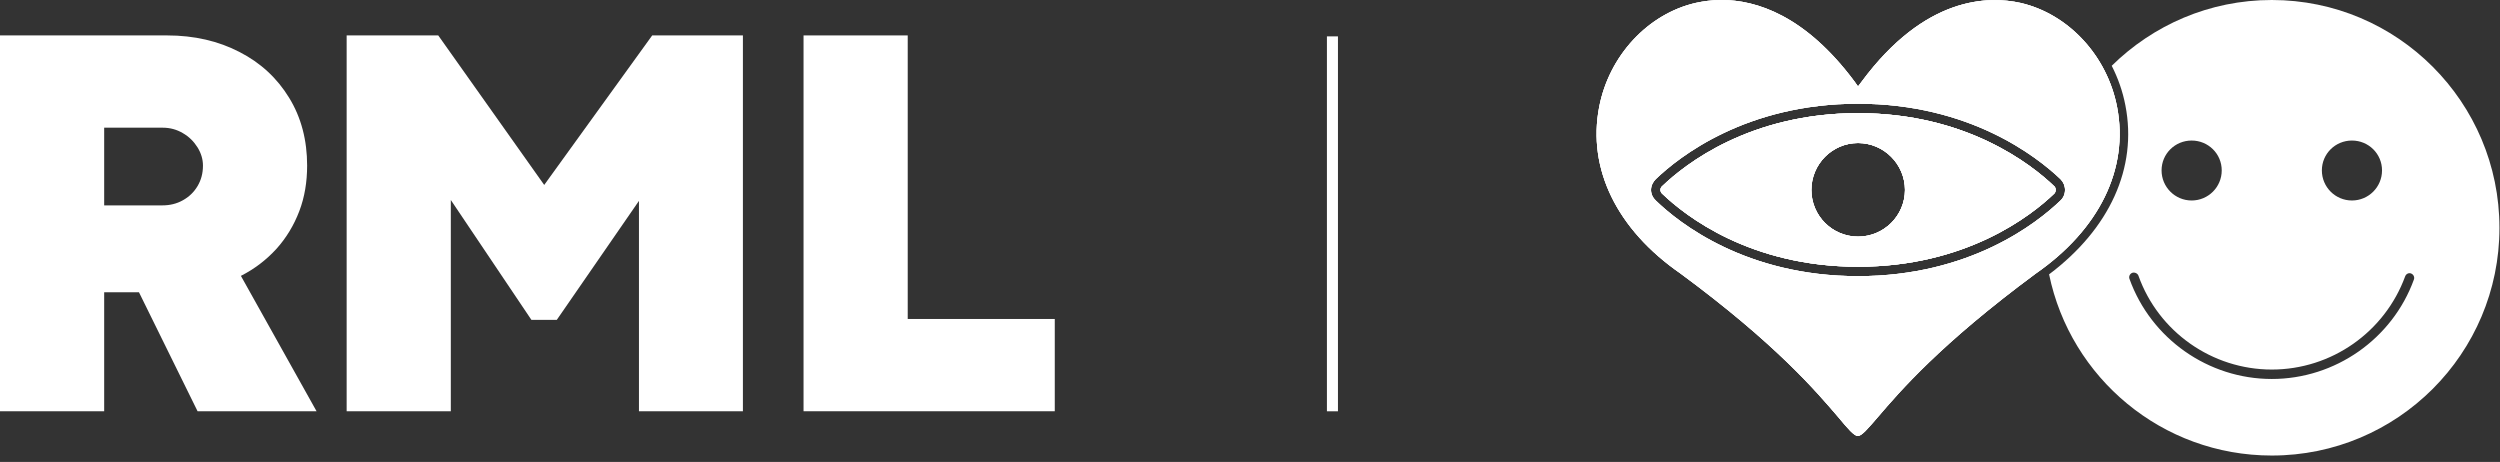
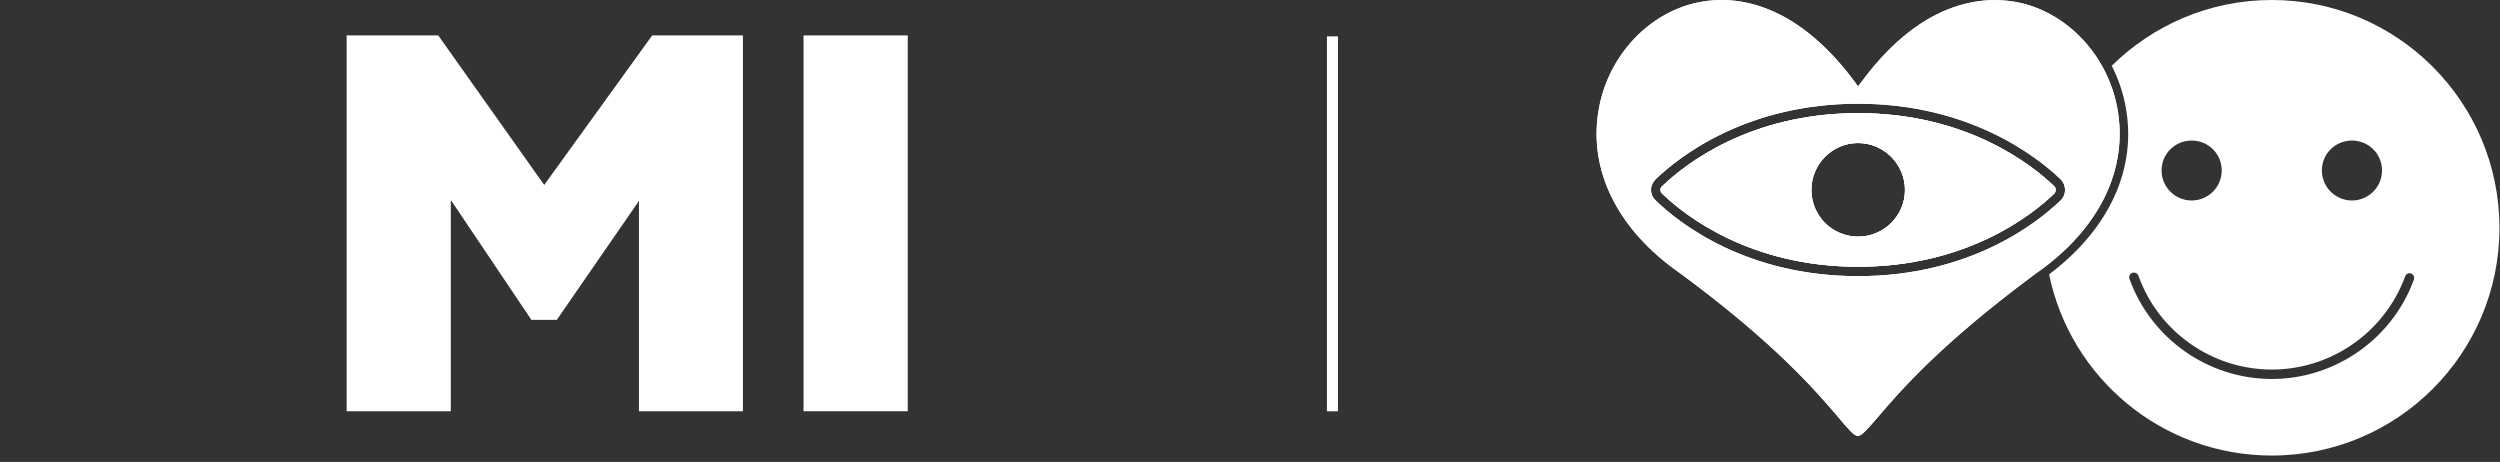
<svg xmlns="http://www.w3.org/2000/svg" width="276" height="51" viewBox="0 0 276 51" fill="none">
  <rect x="0" y="0" width="276" height="51" fill="#333333" stroke="none" />
  <g clip-path="url(#clip0_9561_3729)">
    <path d="M250.806 0C243.916 0 237.695 2.776 233.134 7.262C233.828 8.626 234.349 10.088 234.646 11.649C235.984 18.515 232.911 25.257 226.219 30.288C228.573 41.715 238.686 50.291 250.806 50.291C264.687 50.291 275.939 39.038 275.939 25.158C275.939 11.278 264.687 0 250.806 0ZM259.655 15.516C261.489 15.516 262.976 16.978 262.976 18.813C262.976 20.647 261.489 22.134 259.655 22.134C257.821 22.134 256.334 20.647 256.334 18.813C256.334 16.978 257.821 15.516 259.655 15.516ZM241.958 15.516C243.792 15.516 245.279 16.978 245.279 18.813C245.279 20.647 243.792 22.134 241.958 22.134C240.124 22.134 238.637 20.647 238.637 18.813C238.637 16.978 240.124 15.516 241.958 15.516ZM250.806 41.839C243.792 41.839 237.472 37.402 235.092 30.784C234.993 30.512 235.142 30.214 235.414 30.115C235.662 30.041 235.984 30.165 236.084 30.437C238.29 36.634 244.213 40.798 250.806 40.798C257.4 40.798 263.274 36.658 265.529 30.512C265.628 30.239 265.926 30.09 266.174 30.189C266.446 30.288 266.595 30.586 266.496 30.858C264.117 37.427 257.796 41.839 250.806 41.839Z" fill="white" />
    <path d="M233.728 11.823C232.637 6.147 228.349 1.537 223.07 0.322C219.501 -0.471 212.511 -0.421 205.521 9.022L205.125 9.543L204.753 9.022C199.3 1.685 193.872 0 190.055 0C188.964 0 187.998 0.149 187.204 0.322C181.925 1.537 177.637 6.147 176.547 11.823C175.233 18.639 178.505 25.331 185.519 30.189C196.103 37.997 200.539 43.252 202.944 46.052C203.985 47.316 204.703 48.134 205.1 48.134C205.546 48.134 206.24 47.292 207.331 46.028C209.735 43.227 214.196 37.997 224.73 30.214C231.77 25.331 235.041 18.639 233.728 11.823ZM227.482 22.134C224.854 24.662 217.443 30.487 205.125 30.487C192.806 30.487 185.395 24.662 182.793 22.134C182.47 21.836 182.272 21.415 182.272 20.969C182.272 20.523 182.47 20.101 182.793 19.779C185.395 17.276 192.831 11.451 205.125 11.451C217.419 11.451 224.854 17.276 227.482 19.779C227.804 20.101 227.977 20.523 227.977 20.969C227.977 21.415 227.804 21.836 227.482 22.134ZM219.476 15.615C215.882 13.905 211.098 12.492 205.125 12.492C193.203 12.492 186.04 18.119 183.511 20.548C183.387 20.647 183.313 20.795 183.313 20.969C183.313 21.118 183.387 21.291 183.511 21.39C186.04 23.819 193.203 29.446 205.125 29.446C217.047 29.446 224.235 23.819 226.763 21.39C226.887 21.291 226.936 21.118 226.936 20.969C226.936 20.795 226.887 20.647 226.763 20.548C225.499 19.333 223.07 17.325 219.476 15.615ZM205.125 26.124C202.274 26.124 199.969 23.819 199.969 20.969C199.969 18.119 202.274 15.789 205.125 15.789C207.975 15.789 210.305 18.119 210.305 20.969C210.305 23.819 207.975 26.124 205.125 26.124Z" fill="white" />
    <path d="M233.728 11.823C232.637 6.147 228.349 1.537 223.07 0.322C219.501 -0.471 212.511 -0.421 205.521 9.022L205.125 9.543L204.753 9.022C199.3 1.685 193.872 0 190.055 0C188.964 0 187.998 0.149 187.204 0.322C181.925 1.537 177.637 6.147 176.547 11.823C175.233 18.639 178.505 25.331 185.519 30.189C196.103 37.997 200.539 43.252 202.944 46.052C203.985 47.316 204.703 48.134 205.1 48.134C205.546 48.134 206.24 47.292 207.331 46.028C209.735 43.227 214.196 37.997 224.73 30.214C231.77 25.331 235.041 18.639 233.728 11.823ZM227.482 22.134C224.854 24.662 217.443 30.487 205.125 30.487C192.806 30.487 185.395 24.662 182.793 22.134C182.47 21.836 182.272 21.415 182.272 20.969C182.272 20.523 182.47 20.101 182.793 19.779C185.395 17.276 192.831 11.451 205.125 11.451C217.419 11.451 224.854 17.276 227.482 19.779C227.804 20.101 227.977 20.523 227.977 20.969C227.977 21.415 227.804 21.836 227.482 22.134ZM219.476 15.615C215.882 13.905 211.098 12.492 205.125 12.492C193.203 12.492 186.04 18.119 183.511 20.548C183.387 20.647 183.313 20.795 183.313 20.969C183.313 21.118 183.387 21.291 183.511 21.39C186.04 23.819 193.203 29.446 205.125 29.446C217.047 29.446 224.235 23.819 226.763 21.39C226.887 21.291 226.936 21.118 226.936 20.969C226.936 20.795 226.887 20.647 226.763 20.548C225.499 19.333 223.07 17.325 219.476 15.615ZM205.125 26.124C202.274 26.124 199.969 23.819 199.969 20.969C199.969 18.119 202.274 15.789 205.125 15.789C207.975 15.789 210.305 18.119 210.305 20.969C210.305 23.819 207.975 26.124 205.125 26.124Z" fill="white" />
-     <path d="M233.728 11.823C232.637 6.147 228.349 1.537 223.07 0.322C219.501 -0.471 212.511 -0.421 205.521 9.022L205.125 9.543L204.753 9.022C199.3 1.685 193.872 0 190.055 0C188.964 0 187.998 0.149 187.204 0.322C181.925 1.537 177.637 6.147 176.547 11.823C175.233 18.639 178.505 25.331 185.519 30.189C196.103 37.997 200.539 43.252 202.944 46.052C203.985 47.316 204.703 48.134 205.1 48.134C205.546 48.134 206.24 47.292 207.331 46.028C209.735 43.227 214.196 37.997 224.73 30.214C231.77 25.331 235.041 18.639 233.728 11.823ZM227.482 22.134C224.854 24.662 217.443 30.487 205.125 30.487C192.806 30.487 185.395 24.662 182.793 22.134C182.47 21.836 182.272 21.415 182.272 20.969C182.272 20.523 182.47 20.101 182.793 19.779C185.395 17.276 192.831 11.451 205.125 11.451C217.419 11.451 224.854 17.276 227.482 19.779C227.804 20.101 227.977 20.523 227.977 20.969C227.977 21.415 227.804 21.836 227.482 22.134ZM219.476 15.615C215.882 13.905 211.098 12.492 205.125 12.492C193.203 12.492 186.04 18.119 183.511 20.548C183.387 20.647 183.313 20.795 183.313 20.969C183.313 21.118 183.387 21.291 183.511 21.39C186.04 23.819 193.203 29.446 205.125 29.446C217.047 29.446 224.235 23.819 226.763 21.39C226.887 21.291 226.936 21.118 226.936 20.969C226.936 20.795 226.887 20.647 226.763 20.548C225.499 19.333 223.07 17.325 219.476 15.615ZM205.125 26.124C202.274 26.124 199.969 23.819 199.969 20.969C199.969 18.119 202.274 15.789 205.125 15.789C207.975 15.789 210.305 18.119 210.305 20.969C210.305 23.819 207.975 26.124 205.125 26.124Z" fill="white" />
    <path d="M226.778 20.548C225.514 19.333 223.085 17.326 219.491 15.615C215.897 13.905 211.113 12.492 205.14 12.492C193.218 12.492 186.055 18.119 183.526 20.548C183.402 20.647 183.328 20.796 183.328 20.969C183.328 21.118 183.402 21.291 183.526 21.39C186.055 23.819 193.218 29.446 205.14 29.446C217.062 29.446 224.25 23.819 226.778 21.39C226.902 21.291 226.951 21.118 226.951 20.969C226.951 20.796 226.902 20.647 226.778 20.548ZM205.14 26.125C202.289 26.125 199.984 23.819 199.984 20.969C199.984 18.119 202.289 15.789 205.14 15.789C207.99 15.789 210.32 18.119 210.32 20.969C210.32 23.819 207.99 26.125 205.14 26.125Z" fill="white" />
    <path d="M147.71 4.016H146.492V45.407H147.71V4.016Z" fill="white" />
-     <path d="M26.595 30.456C28.107 29.688 29.396 28.696 30.512 27.482C31.602 26.267 32.445 24.879 33.04 23.318C33.635 21.756 33.907 20.071 33.907 18.286C33.907 15.485 33.263 12.982 31.924 10.801C30.611 8.644 28.776 6.934 26.447 5.744C24.117 4.53 21.44 3.91 18.441 3.91H0V45.402H11.501V32.265H15.342L21.812 45.402H34.948L26.595 30.456ZM21.812 20.541C21.415 21.211 20.87 21.731 20.201 22.103C19.507 22.5 18.738 22.673 17.945 22.673H11.501V14.097H17.97C18.763 14.097 19.507 14.296 20.176 14.692C20.87 15.089 21.39 15.609 21.812 16.278C22.208 16.923 22.407 17.592 22.407 18.286C22.407 19.129 22.208 19.872 21.812 20.541Z" fill="white" />
    <path d="M72.003 3.91L60.081 20.418L48.382 3.91H38.27V45.402H49.77V22.078L58.668 35.314H61.469L70.541 22.177V45.402H82.017V3.91H72.003Z" fill="white" />
-     <path d="M100.212 35.215V3.91H88.711V45.402H116.446V35.215H100.212Z" fill="white" />
+     <path d="M100.212 35.215V3.91H88.711V45.402H116.446H100.212Z" fill="white" />
  </g>
  <defs>
    <clipPath id="clip0_9561_3729">
      <rect width="275.942" height="50.291" fill="white" />
    </clipPath>
  </defs>
</svg>